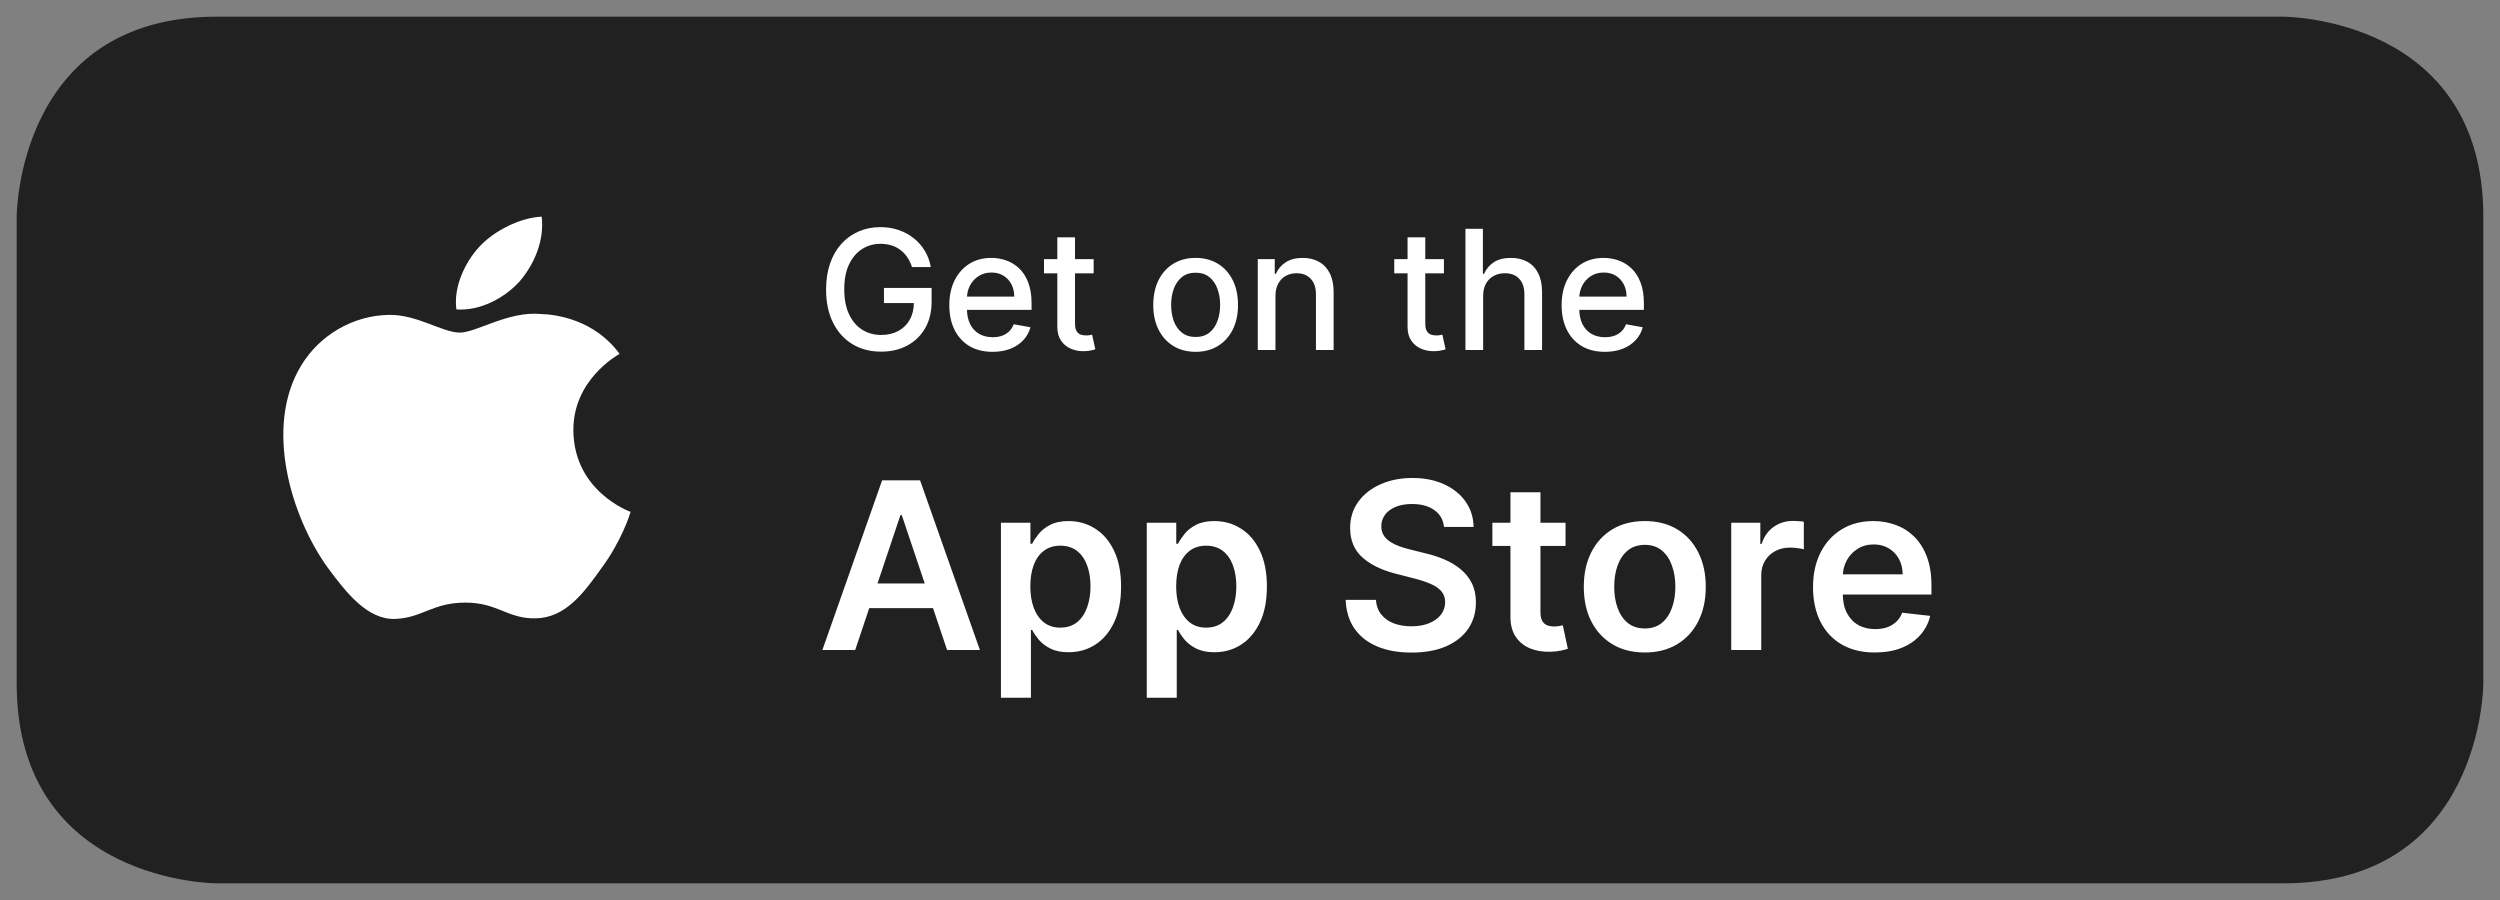
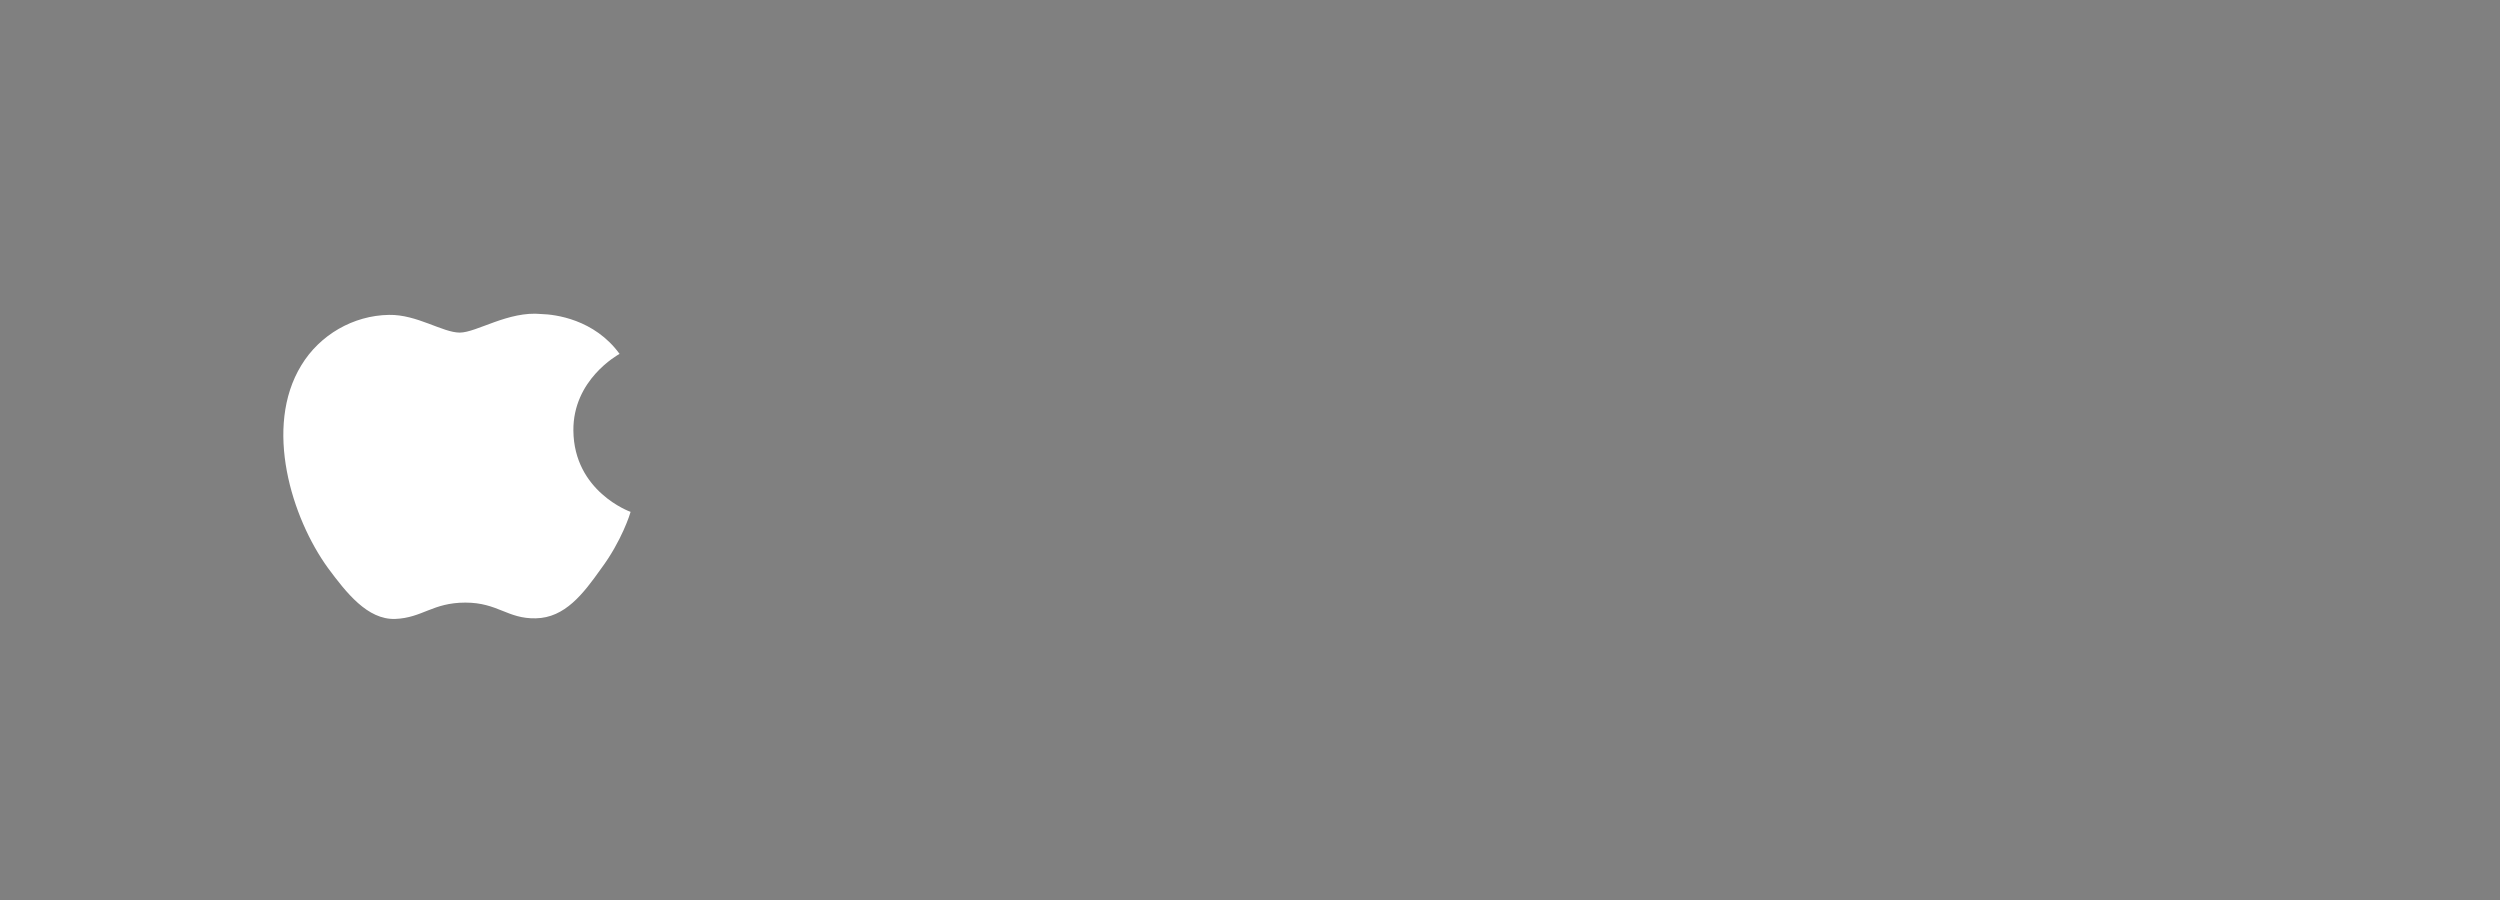
<svg xmlns="http://www.w3.org/2000/svg" viewBox="5989.75 5165.25 150 54">
  <rect x="5989.75" y="5165.25" width="150" height="54" fill="#808080" stroke="none" />
-   <path fill="#212121" fill-opacity="1" stroke="" stroke-opacity="1" stroke-width="1" id="tSvg103c0cd4bb9" d="M 6002.75 5166.25 C 6126.75 5166.25 6126.75 5166.25 6126.75 5166.25 C 6126.75 5166.25 6138.75 5166.25 6138.75 5178.25 C 6138.75 5206.25 6138.75 5206.25 6138.75 5206.25 C 6138.75 5206.25 6138.75 5218.25 6126.75 5218.25 C 6002.75 5218.25 6002.75 5218.25 6002.75 5218.25 C 6002.75 5218.25 5990.75 5218.25 5990.75 5206.25 C 5990.75 5178.25 5990.75 5178.25 5990.75 5178.25 C 5990.75 5178.25 5990.75 5166.25 6002.75 5166.25C 6002.75 5166.25 5990.75 5166.25 6002.75 5166.25 Z" />
-   <path fill="white" fill-opacity="1" stroke="" stroke-opacity="1" stroke-width="1" id="tSvg115ea43c8cf" d="M 6044.471 5181.275 C 6044.402 5181.059 6044.31 5180.867 6044.194 5180.696 C 6044.08 5180.523 6043.944 5180.376 6043.785 5180.256 C 6043.627 5180.133 6043.446 5180.039 6043.242 5179.975 C 6043.041 5179.911 6042.82 5179.879 6042.578 5179.879 C 6042.169 5179.879 6041.799 5179.985 6041.47 5180.195 C 6041.141 5180.406 6040.881 5180.715 6040.689 5181.122 C 6040.499 5181.527 6040.405 5182.023 6040.405 5182.61 C 6040.405 5183.2 6040.501 5183.698 6040.693 5184.105 C 6040.884 5184.512 6041.147 5184.821 6041.481 5185.032 C 6041.815 5185.243 6042.195 5185.348 6042.621 5185.348 C 6043.016 5185.348 6043.361 5185.267 6043.654 5185.106 C 6043.95 5184.945 6044.178 5184.718 6044.34 5184.425 C 6044.503 5184.129 6044.584 5183.781 6044.584 5183.381 C 6044.869 5183.434 6044.869 5183.434 6044.869 5183.434 C 6044.869 5183.434 6042.788 5183.434 6042.788 5183.434 C 6042.788 5183.434 6042.788 5182.528 6042.788 5182.528 C 6042.788 5182.528 6045.646 5182.528 6045.646 5182.528 C 6045.646 5182.528 6045.646 5183.356 6045.646 5183.356 C 6045.646 5183.967 6045.516 5184.497 6045.256 5184.947 C 6044.998 5185.394 6044.64 5185.74 6044.183 5185.984 C 6043.729 5186.227 6043.208 5186.349 6042.621 5186.349 C 6041.963 5186.349 6041.385 5186.198 6040.888 5185.895 C 6040.393 5185.592 6040.007 5185.162 6039.73 5184.606 C 6039.453 5184.047 6039.315 5183.384 6039.315 5182.617 C 6039.315 5182.037 6039.395 5181.516 6039.556 5181.055 C 6039.717 5180.593 6039.943 5180.201 6040.234 5179.879 C 6040.528 5179.555 6040.872 5179.307 6041.268 5179.137 C 6041.666 5178.964 6042.1 5178.878 6042.571 5178.878 C 6042.964 5178.878 6043.33 5178.936 6043.668 5179.052 C 6044.009 5179.168 6044.312 5179.332 6044.577 5179.546 C 6044.845 5179.758 6045.066 5180.012 6045.242 5180.305 C 6045.417 5180.597 6045.535 5180.92 6045.597 5181.275 C 6044.471 5181.275 6044.471 5181.275 6044.471 5181.275 M 6049.305 5186.36 C 6048.767 5186.36 6048.305 5186.245 6047.916 5186.016 C 6047.53 5185.784 6047.232 5185.458 6047.021 5185.039 C 6046.813 5184.618 6046.709 5184.124 6046.709 5183.558 C 6046.709 5182.999 6046.813 5182.507 6047.021 5182.081 C 6047.232 5181.655 6047.526 5181.322 6047.902 5181.083 C 6048.281 5180.844 6048.724 5180.724 6049.23 5180.724 C 6049.538 5180.724 6049.836 5180.775 6050.125 5180.877 C 6050.414 5180.979 6050.673 5181.139 6050.903 5181.356 C 6051.132 5181.574 6051.314 5181.857 6051.446 5182.205 C 6051.579 5182.551 6051.645 5182.971 6051.645 5183.466 C 6051.645 5183.842 6051.645 5183.842 6051.645 5183.842 C 6051.645 5183.842 6047.309 5183.842 6047.309 5183.842 C 6047.309 5183.842 6047.309 5183.047 6047.309 5183.047 C 6047.309 5183.047 6050.605 5183.047 6050.605 5183.047 C 6050.605 5182.767 6050.548 5182.52 6050.434 5182.305 C 6050.32 5182.087 6050.161 5181.915 6049.955 5181.79 C 6049.751 5181.664 6049.512 5181.602 6049.237 5181.602 C 6048.939 5181.602 6048.679 5181.675 6048.456 5181.822 C 6048.236 5181.966 6048.065 5182.155 6047.945 5182.39 C 6047.826 5182.622 6047.767 5182.874 6047.767 5183.146 C 6047.767 5183.768 6047.767 5183.768 6047.767 5183.768 C 6047.767 5184.132 6047.831 5184.443 6047.959 5184.698 C 6048.089 5184.954 6048.27 5185.149 6048.502 5185.284 C 6048.734 5185.417 6049.005 5185.483 6049.315 5185.483 C 6049.517 5185.483 6049.7 5185.454 6049.866 5185.398 C 6050.032 5185.338 6050.175 5185.251 6050.296 5185.135 C 6050.416 5185.019 6050.509 5184.876 6050.573 5184.705 C 6051.578 5184.886 6051.578 5184.886 6051.578 5184.886 C 6051.497 5185.182 6051.353 5185.441 6051.144 5185.664 C 6050.938 5185.884 6050.679 5186.056 6050.367 5186.179 C 6050.056 5186.3 6049.703 5186.36 6049.305 5186.36Z M 6055.369 5180.796 C 6055.369 5181.648 6055.369 5181.648 6055.369 5181.648 C 6055.369 5181.648 6052.39 5181.648 6052.39 5181.648 C 6052.39 5181.648 6052.39 5180.796 6052.39 5180.796 C 6052.39 5180.796 6055.369 5180.796 6055.369 5180.796 M 6053.189 5179.489 C 6054.251 5179.489 6054.251 5179.489 6054.251 5179.489 C 6054.251 5179.489 6054.251 5184.648 6054.251 5184.648 C 6054.251 5184.854 6054.282 5185.01 6054.343 5185.114 C 6054.405 5185.215 6054.484 5185.285 6054.581 5185.323 C 6054.68 5185.359 6054.788 5185.376 6054.904 5185.376 C 6054.989 5185.376 6055.064 5185.37 6055.128 5185.359 C 6055.192 5185.347 6055.242 5185.337 6055.277 5185.33 C 6055.469 5186.207 6055.469 5186.207 6055.469 5186.207 C 6055.407 5186.231 6055.32 5186.255 6055.206 5186.278 C 6055.092 5186.305 6054.95 5186.319 6054.78 5186.321 C 6054.501 5186.326 6054.24 5186.276 6053.999 5186.172 C 6053.757 5186.068 6053.562 5185.907 6053.413 5185.689 C 6053.264 5185.471 6053.189 5185.198 6053.189 5184.869 C 6053.189 5179.489 6053.189 5179.489 6053.189 5179.489 M 6061.488 5186.36 C 6060.977 5186.36 6060.53 5186.243 6060.149 5186.008 C 6059.768 5185.774 6059.472 5185.446 6059.261 5185.025 C 6059.051 5184.604 6058.945 5184.111 6058.945 5183.548 C 6058.945 5182.982 6059.051 5182.487 6059.261 5182.063 C 6059.472 5181.639 6059.768 5181.31 6060.149 5181.076 C 6060.53 5180.842 6060.977 5180.724 6061.488 5180.724 C 6061.999 5180.724 6062.445 5180.842 6062.827 5181.076 C 6063.208 5181.31 6063.504 5181.639 6063.715 5182.063 C 6063.925 5182.487 6064.03 5182.982 6064.03 5183.548 C 6064.03 5184.111 6063.925 5184.604 6063.715 5185.025 C 6063.504 5185.446 6063.208 5185.774 6062.827 5186.008 C 6062.445 5186.243 6061.999 5186.36 6061.488 5186.36Z M 6061.492 5185.469 C 6061.823 5185.469 6062.097 5185.381 6062.315 5185.206 C 6062.533 5185.031 6062.694 5184.798 6062.798 5184.506 C 6062.905 5184.215 6062.958 5183.894 6062.958 5183.544 C 6062.958 5183.196 6062.905 5182.876 6062.798 5182.585 C 6062.694 5182.292 6062.533 5182.056 6062.315 5181.879 C 6062.097 5181.701 6061.823 5181.612 6061.492 5181.612 C 6061.158 5181.612 6060.881 5181.701 6060.66 5181.879 C 6060.443 5182.056 6060.28 5182.292 6060.174 5182.585 C 6060.07 5182.876 6060.018 5183.196 6060.018 5183.544 C 6060.018 5183.894 6060.07 5184.215 6060.174 5184.506 C 6060.28 5184.798 6060.443 5185.031 6060.66 5185.206 C 6060.881 5185.381 6061.158 5185.469 6061.492 5185.469Z M 6066.278 5183.011 C 6066.278 5186.25 6066.278 5186.25 6066.278 5186.25 C 6066.278 5186.25 6065.216 5186.25 6065.216 5186.25 C 6065.216 5186.25 6065.216 5180.796 6065.216 5180.796 C 6065.216 5180.796 6066.235 5180.796 6066.235 5180.796 C 6066.235 5180.796 6066.235 5181.683 6066.235 5181.683 C 6066.235 5181.683 6066.302 5181.683 6066.302 5181.683 C 6066.428 5181.394 6066.624 5181.162 6066.892 5180.987 C 6067.162 5180.812 6067.502 5180.724 6067.911 5180.724 C 6068.283 5180.724 6068.608 5180.803 6068.888 5180.959 C 6069.167 5181.113 6069.384 5181.342 6069.538 5181.648 C 6069.691 5181.953 6069.768 5182.331 6069.768 5182.78 C 6069.768 5186.25 6069.768 5186.25 6069.768 5186.25 C 6069.768 5186.25 6068.707 5186.25 6068.707 5186.25 C 6068.707 5186.25 6068.707 5182.908 6068.707 5182.908 C 6068.707 5182.513 6068.604 5182.204 6068.398 5181.981 C 6068.192 5181.757 6067.909 5181.644 6067.549 5181.644 C 6067.303 5181.644 6067.084 5181.697 6066.892 5181.804 C 6066.703 5181.91 6066.552 5182.067 6066.441 5182.273 C 6066.332 5182.476 6066.278 5182.722 6066.278 5183.011Z M 6076.385 5180.796 C 6076.385 5181.648 6076.385 5181.648 6076.385 5181.648 C 6076.385 5181.648 6073.405 5181.648 6073.405 5181.648 C 6073.405 5181.648 6073.405 5180.796 6073.405 5180.796 C 6073.405 5180.796 6076.385 5180.796 6076.385 5180.796 M 6074.204 5179.489 C 6075.266 5179.489 6075.266 5179.489 6075.266 5179.489 C 6075.266 5179.489 6075.266 5184.648 6075.266 5184.648 C 6075.266 5184.854 6075.297 5185.01 6075.359 5185.114 C 6075.42 5185.215 6075.499 5185.285 6075.597 5185.323 C 6075.696 5185.359 6075.804 5185.376 6075.92 5185.376 C 6076.005 5185.376 6076.079 5185.37 6076.144 5185.359 C 6076.207 5185.347 6076.257 5185.337 6076.293 5185.33 C 6076.484 5186.207 6076.484 5186.207 6076.484 5186.207 C 6076.423 5186.231 6076.335 5186.255 6076.222 5186.278 C 6076.108 5186.305 6075.966 5186.319 6075.796 5186.321 C 6075.516 5186.326 6075.256 5186.276 6075.014 5186.172 C 6074.773 5186.068 6074.577 5185.907 6074.428 5185.689 C 6074.279 5185.471 6074.204 5185.198 6074.204 5184.869 C 6074.204 5179.489 6074.204 5179.489 6074.204 5179.489 M 6078.739 5183.011 C 6078.739 5186.25 6078.739 5186.25 6078.739 5186.25 C 6078.739 5186.25 6077.677 5186.25 6077.677 5186.25 C 6077.677 5186.25 6077.677 5178.977 6077.677 5178.977 C 6077.677 5178.977 6078.724 5178.977 6078.724 5178.977 C 6078.724 5178.977 6078.724 5181.683 6078.724 5181.683 C 6078.724 5181.683 6078.792 5181.683 6078.792 5181.683 C 6078.92 5181.39 6079.115 5181.157 6079.378 5180.984 C 6079.64 5180.811 6079.984 5180.724 6080.408 5180.724 C 6080.782 5180.724 6081.108 5180.801 6081.388 5180.955 C 6081.669 5181.109 6081.887 5181.339 6082.041 5181.644 C 6082.197 5181.947 6082.275 5182.326 6082.275 5182.78 C 6082.275 5186.25 6082.275 5186.25 6082.275 5186.25 C 6082.275 5186.25 6081.214 5186.25 6081.214 5186.25 C 6081.214 5186.25 6081.214 5182.908 6081.214 5182.908 C 6081.214 5182.508 6081.111 5182.198 6080.905 5181.978 C 6080.699 5181.755 6080.412 5181.644 6080.045 5181.644 C 6079.794 5181.644 6079.569 5181.697 6079.371 5181.804 C 6079.174 5181.91 6079.019 5182.067 6078.905 5182.273 C 6078.794 5182.476 6078.739 5182.722 6078.739 5183.011Z M 6086.043 5186.36 C 6085.506 5186.36 6085.043 5186.245 6084.655 5186.016 C 6084.269 5185.784 6083.971 5185.458 6083.76 5185.039 C 6083.551 5184.618 6083.447 5184.124 6083.447 5183.558 C 6083.447 5182.999 6083.551 5182.507 6083.76 5182.081 C 6083.971 5181.655 6084.264 5181.322 6084.64 5181.083 C 6085.019 5180.844 6085.462 5180.724 6085.969 5180.724 C 6086.276 5180.724 6086.575 5180.775 6086.864 5180.877 C 6087.152 5180.979 6087.412 5181.139 6087.641 5181.356 C 6087.871 5181.574 6088.052 5181.857 6088.185 5182.205 C 6088.317 5182.551 6088.383 5182.971 6088.383 5183.466 C 6088.383 5183.842 6088.383 5183.842 6088.383 5183.842 C 6088.383 5183.842 6084.047 5183.842 6084.047 5183.842 C 6084.047 5183.842 6084.047 5183.047 6084.047 5183.047 C 6084.047 5183.047 6087.343 5183.047 6087.343 5183.047 C 6087.343 5182.767 6087.286 5182.52 6087.172 5182.305 C 6087.059 5182.087 6086.899 5181.915 6086.693 5181.79 C 6086.489 5181.664 6086.25 5181.602 6085.976 5181.602 C 6085.677 5181.602 6085.417 5181.675 6085.194 5181.822 C 6084.974 5181.966 6084.804 5182.155 6084.683 5182.39 C 6084.565 5182.622 6084.506 5182.874 6084.506 5183.146 C 6084.506 5183.768 6084.506 5183.768 6084.506 5183.768 C 6084.506 5184.132 6084.569 5184.443 6084.697 5184.698 C 6084.828 5184.954 6085.009 5185.149 6085.241 5185.284 C 6085.473 5185.417 6085.744 5185.483 6086.054 5185.483 C 6086.255 5185.483 6086.439 5185.454 6086.604 5185.398 C 6086.77 5185.338 6086.913 5185.251 6087.034 5185.135 C 6087.155 5185.019 6087.247 5184.876 6087.311 5184.705 C 6088.316 5184.886 6088.316 5184.886 6088.316 5184.886 C 6088.235 5185.182 6088.091 5185.441 6087.883 5185.664 C 6087.677 5185.884 6087.417 5186.056 6087.105 5186.179 C 6086.795 5186.3 6086.441 5186.36 6086.043 5186.36Z" />
-   <path fill="white" fill-opacity="1" stroke="" stroke-opacity="1" stroke-width="1" id="tSvg1632630c2a7" d="M 6041.062 5204.25 C 6039.093 5204.25 6039.093 5204.25 6039.093 5204.25 C 6039.093 5204.25 6042.678 5194.068 6042.678 5194.068 C 6042.678 5194.068 6044.954 5194.068 6044.954 5194.068 C 6044.954 5194.068 6048.544 5204.25 6048.544 5204.25 C 6048.544 5204.25 6046.575 5204.25 6046.575 5204.25 C 6046.575 5204.25 6043.856 5196.156 6043.856 5196.156 C 6043.856 5196.156 6043.776 5196.156 6043.776 5196.156 C 6043.776 5196.156 6041.062 5204.25 6041.062 5204.25 M 6041.126 5200.258 C 6046.496 5200.258 6046.496 5200.258 6046.496 5200.258 C 6046.496 5200.258 6046.496 5201.739 6046.496 5201.739 C 6046.496 5201.739 6041.126 5201.739 6041.126 5201.739 C 6041.126 5201.739 6041.126 5200.258 6041.126 5200.258 M 6049.806 5207.114 C 6049.806 5196.614 6049.806 5196.614 6049.806 5196.614 C 6049.806 5196.614 6051.575 5196.614 6051.575 5196.614 C 6051.575 5196.614 6051.575 5197.876 6051.575 5197.876 C 6051.575 5197.876 6051.68 5197.876 6051.68 5197.876 C 6051.773 5197.691 6051.904 5197.494 6052.073 5197.285 C 6052.242 5197.073 6052.47 5196.892 6052.759 5196.743 C 6053.047 5196.59 6053.415 5196.514 6053.862 5196.514 C 6054.452 5196.514 6054.984 5196.665 6055.458 5196.967 C 6055.935 5197.265 6056.313 5197.707 6056.592 5198.294 C 6056.873 5198.877 6057.014 5199.593 6057.014 5200.442 C 6057.014 5201.28 6056.877 5201.993 6056.602 5202.579 C 6056.327 5203.166 6055.952 5203.614 6055.478 5203.922 C 6055.004 5204.23 6054.467 5204.384 6053.867 5204.384 C 6053.43 5204.384 6053.067 5204.311 6052.779 5204.166 C 6052.49 5204.02 6052.258 5203.844 6052.083 5203.639 C 6051.91 5203.43 6051.776 5203.233 6051.68 5203.047 C 6051.605 5203.047 6051.605 5203.047 6051.605 5203.047 C 6051.605 5203.047 6051.605 5207.114 6051.605 5207.114 C 6051.605 5207.114 6049.806 5207.114 6049.806 5207.114 M 6051.57 5200.432 C 6051.57 5200.926 6051.64 5201.358 6051.779 5201.729 C 6051.922 5202.101 6052.126 5202.391 6052.391 5202.599 C 6052.659 5202.805 6052.984 5202.908 6053.365 5202.908 C 6053.763 5202.908 6054.096 5202.802 6054.364 5202.59 C 6054.633 5202.374 6054.835 5202.081 6054.971 5201.709 C 6055.11 5201.335 6055.18 5200.909 6055.18 5200.432 C 6055.18 5199.958 6055.112 5199.537 6054.976 5199.169 C 6054.84 5198.801 6054.638 5198.513 6054.369 5198.304 C 6054.101 5198.095 6053.766 5197.991 6053.365 5197.991 C 6052.981 5197.991 6052.654 5198.092 6052.386 5198.294 C 6052.117 5198.496 6051.913 5198.78 6051.774 5199.144 C 6051.638 5199.509 6051.57 5199.938 6051.57 5200.432Z M 6058.556 5207.114 C 6058.556 5196.614 6058.556 5196.614 6058.556 5196.614 C 6058.556 5196.614 6060.325 5196.614 6060.325 5196.614 C 6060.325 5196.614 6060.325 5197.876 6060.325 5197.876 C 6060.325 5197.876 6060.43 5197.876 6060.43 5197.876 C 6060.523 5197.691 6060.654 5197.494 6060.823 5197.285 C 6060.992 5197.073 6061.22 5196.892 6061.509 5196.743 C 6061.797 5196.59 6062.165 5196.514 6062.612 5196.514 C 6063.202 5196.514 6063.734 5196.665 6064.208 5196.967 C 6064.685 5197.265 6065.063 5197.707 6065.342 5198.294 C 6065.623 5198.877 6065.764 5199.593 6065.764 5200.442 C 6065.764 5201.28 6065.627 5201.993 6065.352 5202.579 C 6065.077 5203.166 6064.702 5203.614 6064.228 5203.922 C 6063.754 5204.23 6063.217 5204.384 6062.617 5204.384 C 6062.18 5204.384 6061.817 5204.311 6061.529 5204.166 C 6061.24 5204.02 6061.008 5203.844 6060.833 5203.639 C 6060.66 5203.43 6060.526 5203.233 6060.43 5203.047 C 6060.355 5203.047 6060.355 5203.047 6060.355 5203.047 C 6060.355 5203.047 6060.355 5207.114 6060.355 5207.114 C 6060.355 5207.114 6058.556 5207.114 6058.556 5207.114 M 6060.32 5200.432 C 6060.32 5200.926 6060.39 5201.358 6060.529 5201.729 C 6060.672 5202.101 6060.876 5202.391 6061.141 5202.599 C 6061.409 5202.805 6061.734 5202.908 6062.115 5202.908 C 6062.513 5202.908 6062.846 5202.802 6063.114 5202.59 C 6063.383 5202.374 6063.585 5202.081 6063.721 5201.709 C 6063.86 5201.335 6063.93 5200.909 6063.93 5200.432 C 6063.93 5199.958 6063.862 5199.537 6063.726 5199.169 C 6063.59 5198.801 6063.388 5198.513 6063.119 5198.304 C 6062.851 5198.095 6062.516 5197.991 6062.115 5197.991 C 6061.731 5197.991 6061.404 5198.092 6061.136 5198.294 C 6060.867 5198.496 6060.663 5198.78 6060.524 5199.144 C 6060.388 5199.509 6060.32 5199.938 6060.32 5200.432Z M 6076.391 5196.867 C 6076.345 5196.433 6076.149 5196.095 6075.805 5195.853 C 6075.463 5195.611 6075.019 5195.49 6074.472 5195.49 C 6074.088 5195.49 6073.758 5195.548 6073.483 5195.664 C 6073.208 5195.78 6072.997 5195.938 6072.851 5196.136 C 6072.706 5196.335 6072.631 5196.562 6072.628 5196.818 C 6072.628 5197.03 6072.676 5197.213 6072.772 5197.369 C 6072.871 5197.525 6073.006 5197.658 6073.175 5197.767 C 6073.344 5197.873 6073.531 5197.963 6073.736 5198.035 C 6073.942 5198.108 6074.149 5198.17 6074.358 5198.22 C 6075.312 5198.458 6075.312 5198.458 6075.312 5198.458 C 6075.697 5198.548 6076.066 5198.669 6076.421 5198.821 C 6076.779 5198.974 6077.099 5199.166 6077.381 5199.398 C 6077.666 5199.63 6077.891 5199.91 6078.057 5200.238 C 6078.222 5200.566 6078.305 5200.95 6078.305 5201.391 C 6078.305 5201.988 6078.153 5202.513 6077.848 5202.967 C 6077.543 5203.418 6077.102 5203.771 6076.525 5204.026 C 6075.952 5204.278 6075.258 5204.404 6074.442 5204.404 C 6073.65 5204.404 6072.962 5204.282 6072.379 5204.036 C 6071.799 5203.791 6071.345 5203.433 6071.017 5202.962 C 6070.692 5202.492 6070.516 5201.918 6070.49 5201.242 C 6072.305 5201.242 6072.305 5201.242 6072.305 5201.242 C 6072.331 5201.597 6072.44 5201.892 6072.633 5202.127 C 6072.825 5202.363 6073.075 5202.538 6073.383 5202.654 C 6073.695 5202.77 6074.043 5202.828 6074.427 5202.828 C 6074.828 5202.828 6075.18 5202.769 6075.481 5202.649 C 6075.786 5202.526 6076.025 5202.358 6076.197 5202.142 C 6076.37 5201.923 6076.457 5201.668 6076.461 5201.376 C 6076.457 5201.111 6076.38 5200.892 6076.227 5200.72 C 6076.075 5200.544 6075.861 5200.399 6075.586 5200.283 C 6075.314 5200.163 6074.996 5200.057 6074.631 5199.965 C 6073.473 5199.666 6073.473 5199.666 6073.473 5199.666 C 6072.634 5199.451 6071.971 5199.124 6071.484 5198.687 C 6071 5198.246 6070.758 5197.661 6070.758 5196.932 C 6070.758 5196.332 6070.921 5195.807 6071.246 5195.356 C 6071.574 5194.905 6072.02 5194.555 6072.583 5194.307 C 6073.146 5194.055 6073.784 5193.929 6074.497 5193.929 C 6075.22 5193.929 6075.853 5194.055 6076.396 5194.307 C 6076.943 5194.555 6077.372 5194.902 6077.684 5195.346 C 6077.995 5195.787 6078.156 5196.294 6078.166 5196.867 C 6076.391 5196.867 6076.391 5196.867 6076.391 5196.867 M 6083.683 5196.614 C 6083.683 5198.006 6083.683 5198.006 6083.683 5198.006 C 6083.683 5198.006 6079.293 5198.006 6079.293 5198.006 C 6079.293 5198.006 6079.293 5196.614 6079.293 5196.614 C 6079.293 5196.614 6083.683 5196.614 6083.683 5196.614 M 6080.377 5194.784 C 6082.177 5194.784 6082.177 5194.784 6082.177 5194.784 C 6082.177 5194.784 6082.177 5201.953 6082.177 5201.953 C 6082.177 5202.195 6082.213 5202.381 6082.286 5202.51 C 6082.363 5202.636 6082.462 5202.722 6082.584 5202.769 C 6082.707 5202.815 6082.843 5202.838 6082.992 5202.838 C 6083.105 5202.838 6083.208 5202.83 6083.3 5202.813 C 6083.396 5202.797 6083.47 5202.782 6083.519 5202.769 C 6083.822 5204.175 6083.822 5204.175 6083.822 5204.175 C 6083.726 5204.209 6083.589 5204.245 6083.41 5204.285 C 6083.234 5204.325 6083.019 5204.348 6082.764 5204.354 C 6082.313 5204.368 6081.907 5204.3 6081.546 5204.151 C 6081.184 5203.998 6080.898 5203.763 6080.685 5203.445 C 6080.477 5203.126 6080.374 5202.729 6080.377 5202.251 C 6080.377 5194.784 6080.377 5194.784 6080.377 5194.784 M 6088.437 5204.399 C 6087.692 5204.399 6087.045 5204.235 6086.498 5203.907 C 6085.952 5203.579 6085.527 5203.12 6085.226 5202.53 C 6084.927 5201.94 6084.778 5201.251 6084.778 5200.462 C 6084.778 5199.673 6084.927 5198.982 6085.226 5198.389 C 6085.527 5197.795 6085.952 5197.334 6086.498 5197.006 C 6087.045 5196.678 6087.692 5196.514 6088.437 5196.514 C 6089.183 5196.514 6089.829 5196.678 6090.376 5197.006 C 6090.923 5197.334 6091.346 5197.795 6091.644 5198.389 C 6091.946 5198.982 6092.096 5199.673 6092.096 5200.462 C 6092.096 5201.251 6091.946 5201.94 6091.644 5202.53 C 6091.346 5203.12 6090.923 5203.579 6090.376 5203.907 C 6089.829 5204.235 6089.183 5204.399 6088.437 5204.399Z M 6088.447 5202.957 C 6088.852 5202.957 6089.19 5202.846 6089.462 5202.624 C 6089.733 5202.399 6089.935 5202.097 6090.068 5201.72 C 6090.204 5201.342 6090.272 5200.921 6090.272 5200.457 C 6090.272 5199.989 6090.204 5199.567 6090.068 5199.189 C 6089.935 5198.808 6089.733 5198.505 6089.462 5198.279 C 6089.19 5198.054 6088.852 5197.941 6088.447 5197.941 C 6088.033 5197.941 6087.688 5198.054 6087.413 5198.279 C 6087.141 5198.505 6086.938 5198.808 6086.802 5199.189 C 6086.669 5199.567 6086.603 5199.989 6086.603 5200.457 C 6086.603 5200.921 6086.669 5201.342 6086.802 5201.72 C 6086.938 5202.097 6087.141 5202.399 6087.413 5202.624 C 6087.688 5202.846 6088.033 5202.957 6088.447 5202.957Z M 6093.624 5204.25 C 6093.624 5196.614 6093.624 5196.614 6093.624 5196.614 C 6093.624 5196.614 6095.369 5196.614 6095.369 5196.614 C 6095.369 5196.614 6095.369 5197.886 6095.369 5197.886 C 6095.369 5197.886 6095.449 5197.886 6095.449 5197.886 C 6095.588 5197.445 6095.826 5197.106 6096.164 5196.867 C 6096.506 5196.625 6096.895 5196.504 6097.333 5196.504 C 6097.432 5196.504 6097.543 5196.509 6097.666 5196.519 C 6097.792 5196.526 6097.896 5196.537 6097.979 5196.554 C 6097.979 5198.209 6097.979 5198.209 6097.979 5198.209 C 6097.903 5198.183 6097.782 5198.16 6097.616 5198.14 C 6097.454 5198.117 6097.296 5198.105 6097.144 5198.105 C 6096.816 5198.105 6096.521 5198.176 6096.259 5198.319 C 6096 5198.458 6095.797 5198.652 6095.647 5198.901 C 6095.498 5199.149 6095.424 5199.436 6095.424 5199.761 C 6095.424 5204.25 6095.424 5204.25 6095.424 5204.25 C 6095.424 5204.25 6093.624 5204.25 6093.624 5204.25 M 6102.241 5204.399 C 6101.475 5204.399 6100.814 5204.24 6100.257 5203.922 C 6099.704 5203.6 6099.278 5203.146 6098.98 5202.56 C 6098.681 5201.97 6098.532 5201.275 6098.532 5200.477 C 6098.532 5199.691 6098.681 5199.002 6098.98 5198.408 C 6099.281 5197.812 6099.702 5197.348 6100.242 5197.016 C 6100.783 5196.682 6101.417 5196.514 6102.146 5196.514 C 6102.617 5196.514 6103.061 5196.59 6103.479 5196.743 C 6103.9 5196.892 6104.271 5197.124 6104.593 5197.439 C 6104.917 5197.754 6105.173 5198.155 6105.358 5198.642 C 6105.544 5199.126 6105.637 5199.703 6105.637 5200.372 C 6105.637 5200.924 6105.637 5200.924 6105.637 5200.924 C 6105.637 5200.924 6099.377 5200.924 6099.377 5200.924 C 6099.377 5200.924 6099.377 5199.711 6099.377 5199.711 C 6099.377 5199.711 6103.911 5199.711 6103.911 5199.711 C 6103.908 5199.366 6103.834 5199.06 6103.688 5198.791 C 6103.542 5198.519 6103.338 5198.306 6103.076 5198.15 C 6102.818 5197.994 6102.516 5197.916 6102.171 5197.916 C 6101.803 5197.916 6101.48 5198.006 6101.202 5198.185 C 6100.923 5198.36 6100.706 5198.592 6100.551 5198.881 C 6100.398 5199.166 6100.32 5199.479 6100.317 5199.82 C 6100.317 5200.879 6100.317 5200.879 6100.317 5200.879 C 6100.317 5201.323 6100.398 5201.704 6100.561 5202.023 C 6100.723 5202.338 6100.95 5202.579 6101.242 5202.749 C 6101.533 5202.914 6101.875 5202.997 6102.266 5202.997 C 6102.528 5202.997 6102.765 5202.961 6102.977 5202.888 C 6103.189 5202.812 6103.373 5202.7 6103.529 5202.555 C 6103.684 5202.409 6103.802 5202.228 6103.882 5202.013 C 6105.562 5202.202 6105.562 5202.202 6105.562 5202.202 C 6105.456 5202.646 6105.254 5203.034 6104.955 5203.365 C 6104.66 5203.693 6104.283 5203.948 6103.822 5204.131 C 6103.361 5204.31 6102.834 5204.399 6102.241 5204.399Z" />
  <path fill="white" fill-opacity="1" stroke="" stroke-opacity="1" stroke-width="1" id="tSvg855a18c60c" d="M 6024.153 5191.086 C 6024.124 5188.037 6026.802 5186.553 6026.925 5186.484 C 6025.408 5184.4 6023.057 5184.115 6022.23 5184.092 C 6020.256 5183.896 6018.341 5185.206 6017.335 5185.206 C 6016.309 5185.206 6014.76 5184.111 6013.09 5184.143 C 6010.942 5184.175 6008.932 5185.347 6007.83 5187.167 C 6005.556 5190.879 6007.252 5196.333 6009.431 5199.333 C 6010.522 5200.803 6011.795 5202.444 6013.463 5202.386 C 6015.094 5202.322 6015.703 5201.406 6017.672 5201.406 C 6019.623 5201.406 6020.195 5202.386 6021.895 5202.349 C 6023.646 5202.322 6024.748 5200.873 6025.8 5199.39 C 6027.06 5197.706 6027.566 5196.048 6027.586 5195.962 C 6027.545 5195.949 6024.186 5194.741 6024.153 5191.086Z" />
-   <path fill="white" fill-opacity="1" stroke="" stroke-opacity="1" stroke-width="1" id="tSvg84aee3a7ea" d="M 6020.94 5182.119 C 6021.818 5181.085 6022.418 5179.678 6022.252 5178.25 C 6020.982 5178.303 6019.394 5179.078 6018.479 5180.089 C 6017.67 5180.98 6016.947 5182.441 6017.134 5183.815 C 6018.56 5183.915 6020.025 5183.137 6020.94 5182.119Z" />
  <defs />
</svg>